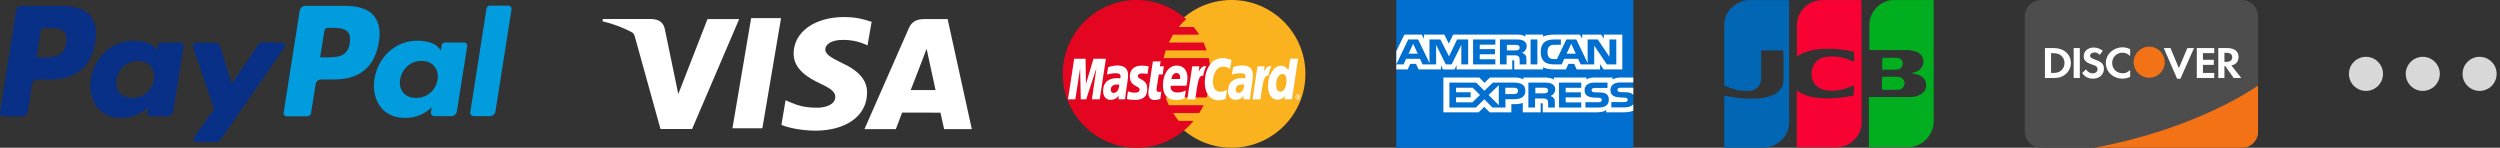
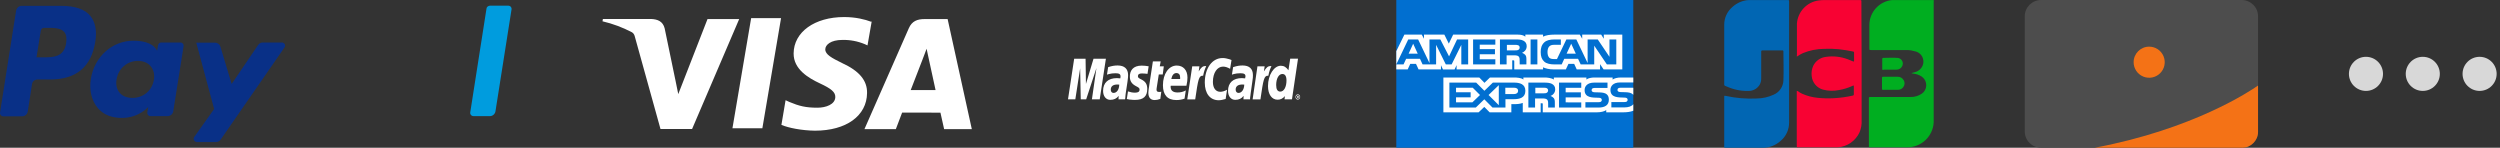
<svg xmlns="http://www.w3.org/2000/svg" width="440px" height="26px" viewBox="0 0 440 26" version="1.1">
  <rect x="0" y="0" width="440" height="26" fill="#333333" stroke="none" />
  <title>编组 6</title>
  <g id="页面-1" stroke="none" stroke-width="1" fill="none" fill-rule="evenodd">
    <g id="首页——导航栏交互" transform="translate(-357, -2353)">
      <g id="编组-6" transform="translate(357, 2353)">
        <g id="编组-5" transform="translate(413.41, 10)" fill="#D8D8D8">
          <circle id="椭圆形备份-6" cx="3" cy="3" r="3" />
          <circle id="椭圆形备份-7" cx="13" cy="3" r="3" />
          <circle id="椭圆形备份-8" cx="23" cy="3" r="3" />
        </g>
        <g id="AmericanExpress" transform="translate(245.75, 0)" fill-rule="nonzero">
          <polygon id="路径" fill="#016FD0" points="41.708 0 0 0 0 26 41.708 26" />
          <path d="M30.78,7.693 L29.973,9.443 L31.591,9.443 L30.78,7.693 L30.78,7.693 Z M21.467,8.778 C21.62,8.706 21.709,8.552 21.709,8.36 C21.709,8.172 21.615,8.036 21.463,7.972 C21.324,7.901 21.111,7.893 20.907,7.893 L19.463,7.893 L19.463,8.867 L20.888,8.867 C21.115,8.868 21.306,8.865 21.467,8.778 L21.467,8.778 Z M2.967,7.693 L2.169,9.443 L3.77,9.443 L2.967,7.693 L2.967,7.693 Z M40.115,18.905 L37.85,18.905 L37.85,17.963 L40.105,17.963 C40.329,17.963 40.486,17.937 40.58,17.854 C40.667,17.784 40.718,17.679 40.718,17.568 C40.722,17.454 40.668,17.345 40.575,17.278 C40.49,17.211 40.366,17.18 40.162,17.18 C39.061,17.146 37.688,17.211 37.688,15.821 C37.688,15.184 38.14,14.513 39.37,14.513 L41.706,14.513 L41.706,13.64 L39.535,13.64 C38.881,13.64 38.405,13.78 38.068,13.999 L38.068,13.64 L34.858,13.64 C34.345,13.64 33.743,13.754 33.458,13.999 L33.458,13.64 L27.727,13.64 L27.727,13.999 C27.27,13.704 26.501,13.64 26.146,13.64 L22.365,13.64 L22.365,13.999 C22.004,13.686 21.201,13.64 20.712,13.64 L16.482,13.64 L15.513,14.578 L14.606,13.64 L8.286,13.64 L8.286,19.768 L14.487,19.768 L15.485,18.815 L16.425,19.768 L20.247,19.771 L20.247,18.33 L20.623,18.33 C21.13,18.336 21.728,18.318 22.256,18.114 L22.256,19.767 L25.409,19.767 L25.409,18.17 L25.561,18.17 C25.755,18.17 25.775,18.178 25.775,18.351 L25.775,19.767 L35.353,19.767 C35.96,19.767 36.596,19.628 36.948,19.375 L36.948,19.767 L39.986,19.767 C40.619,19.767 41.236,19.688 41.706,19.485 L41.706,18.343 C41.421,18.716 40.866,18.905 40.115,18.905 L40.115,18.905 Z M20.673,17.458 L19.21,17.458 L19.21,18.931 L16.931,18.931 L15.487,17.477 L13.987,18.931 L9.343,18.931 L9.343,14.539 L14.058,14.539 L15.501,15.979 L16.992,14.539 L20.739,14.539 C21.67,14.539 22.715,14.77 22.715,15.986 C22.715,17.206 21.698,17.458 20.673,17.458 L20.673,17.458 Z M27.708,17.259 C27.874,17.473 27.898,17.673 27.902,18.06 L27.902,18.931 L26.725,18.931 L26.725,18.382 C26.725,18.117 26.754,17.726 26.536,17.522 C26.364,17.365 26.103,17.327 25.676,17.327 L24.422,17.327 L24.422,18.931 L23.244,18.931 L23.244,14.539 L25.951,14.539 C26.545,14.539 26.977,14.564 27.362,14.747 C27.732,14.947 27.965,15.221 27.965,15.722 C27.965,16.423 27.443,16.78 27.134,16.89 C27.395,16.977 27.608,17.131 27.708,17.259 L27.708,17.259 Z M32.552,15.448 L29.806,15.448 L29.806,16.246 L32.485,16.246 L32.485,17.142 L29.806,17.142 L29.806,18.016 L32.551,18.02 L32.551,18.931 L28.638,18.931 L28.638,14.539 L32.551,14.539 L32.551,15.448 L32.552,15.448 Z M35.564,18.931 L33.281,18.931 L33.281,17.989 L35.555,17.989 C35.778,17.989 35.936,17.963 36.034,17.88 C36.121,17.81 36.172,17.705 36.173,17.594 C36.174,17.481 36.121,17.373 36.03,17.303 C35.94,17.237 35.816,17.206 35.612,17.206 C34.516,17.173 33.142,17.237 33.142,15.847 C33.142,15.21 33.59,14.54 34.819,14.54 L37.17,14.54 L37.17,15.474 L35.018,15.474 C34.805,15.474 34.667,15.482 34.549,15.554 C34.42,15.625 34.373,15.73 34.373,15.869 C34.373,16.035 34.482,16.148 34.629,16.197 C34.753,16.235 34.886,16.246 35.086,16.246 L35.716,16.262 C36.353,16.276 36.79,16.375 37.056,16.615 C37.284,16.826 37.407,17.093 37.407,17.545 C37.407,18.49 36.747,18.931 35.564,18.931 L35.564,18.931 Z M26.471,15.519 C26.329,15.443 26.12,15.439 25.911,15.439 L24.467,15.439 L24.467,16.425 L25.892,16.425 C26.12,16.425 26.314,16.418 26.471,16.335 C26.622,16.253 26.714,16.101 26.714,15.913 C26.714,15.726 26.623,15.59 26.471,15.519 L26.471,15.519 Z M39.571,15.439 C39.358,15.439 39.216,15.446 39.097,15.519 C38.973,15.59 38.925,15.695 38.925,15.834 C38.925,16 39.03,16.113 39.182,16.162 C39.305,16.2 39.438,16.211 39.633,16.211 L40.269,16.227 C40.911,16.241 41.338,16.34 41.599,16.58 C41.647,16.614 41.675,16.651 41.708,16.689 L41.708,15.439 L39.571,15.439 L39.571,15.439 Z M20.714,15.439 L19.185,15.439 L19.185,16.557 L20.7,16.557 C21.151,16.557 21.431,16.357 21.431,15.978 C21.431,15.593 21.137,15.439 20.714,15.439 Z M10.511,15.439 L10.511,16.238 L13.084,16.238 L13.084,17.134 L10.511,17.134 L10.511,18.007 L13.394,18.007 L14.732,16.719 L13.45,15.439 L10.511,15.439 L10.511,15.439 Z M18.038,18.51 L18.038,14.989 L16.238,16.721 L18.038,18.51 L18.038,18.51 Z M10.609,11.46 L10.609,12.217 L20.405,12.217 L20.4,10.616 L20.59,10.616 C20.722,10.62 20.761,10.631 20.761,10.827 L20.761,12.217 L25.827,12.217 L25.827,11.844 C26.236,12.04 26.872,12.217 27.708,12.217 L29.84,12.217 L30.296,11.242 L31.307,11.242 L31.753,12.216 L35.86,12.216 L35.86,11.29 L36.482,12.217 L39.774,12.217 L39.774,6.094 L36.517,6.094 L36.517,6.817 L36.061,6.094 L32.718,6.094 L32.718,6.817 L32.299,6.094 L27.784,6.094 C27.028,6.094 26.364,6.188 25.827,6.451 L25.827,6.094 L22.712,6.094 L22.712,6.451 C22.37,6.18 21.905,6.094 21.388,6.094 L10.005,6.094 L9.241,7.675 L8.457,6.094 L4.872,6.094 L4.872,6.817 L4.477,6.094 L1.42,6.094 L0,9.005 L0,11.333 L2.099,6.943 L3.842,6.943 L5.837,11.1 L5.837,6.944 L7.75,6.944 L9.284,9.921 L10.694,6.944 L12.646,6.944 L12.646,11.334 L11.444,11.334 L11.44,7.896 L9.739,11.333 L8.71,11.333 L7.005,7.892 L7.005,11.333 L4.621,11.333 L4.17,10.354 L1.729,10.354 L1.274,11.334 L0,11.334 L0,12.217 L2.004,12.217 L2.455,11.242 L3.466,11.242 L3.917,12.217 L7.858,12.217 L7.858,11.471 L8.21,12.22 L10.257,12.22 L10.609,11.46 L10.609,11.46 Z M26.045,7.455 C26.424,7.105 27.018,6.943 27.826,6.943 L28.961,6.943 L28.961,7.884 L27.849,7.884 C27.422,7.884 27.18,7.941 26.947,8.144 C26.748,8.328 26.61,8.678 26.61,9.139 C26.61,9.609 26.715,9.948 26.933,10.17 C27.113,10.343 27.441,10.395 27.75,10.395 L28.276,10.395 L29.929,6.944 L31.686,6.944 L33.671,11.096 L33.671,6.943 L35.456,6.943 L37.517,10.001 L37.517,6.944 L38.718,6.944 L38.718,11.333 L37.057,11.333 L34.834,8.038 L34.834,11.333 L32.446,11.333 L31.99,10.354 L29.555,10.354 L29.111,11.333 L27.74,11.333 C27.17,11.333 26.448,11.221 26.04,10.848 C25.628,10.475 25.413,9.97 25.413,9.172 C25.413,8.521 25.541,7.926 26.045,7.455 L26.045,7.455 Z M23.634,6.943 L24.829,6.943 L24.829,11.333 L23.634,11.333 L23.634,6.943 Z M18.24,6.943 L20.936,6.943 C21.536,6.943 21.977,6.957 22.356,7.153 C22.727,7.35 22.949,7.635 22.949,8.125 C22.949,8.825 22.428,9.187 22.124,9.296 C22.38,9.383 22.599,9.538 22.703,9.665 C22.869,9.884 22.897,10.079 22.897,10.471 L22.897,11.333 L21.715,11.333 L21.711,10.779 C21.711,10.515 21.739,10.136 21.526,9.924 C21.354,9.77 21.093,9.736 20.671,9.736 L19.412,9.736 L19.412,11.333 L18.24,11.333 L18.24,6.943 L18.24,6.943 Z M13.513,6.943 L17.43,6.943 L17.43,7.858 L14.686,7.858 L14.686,8.649 L17.364,8.649 L17.364,9.549 L14.686,9.549 L14.686,10.426 L17.43,10.426 L17.43,11.333 L13.513,11.333 L13.513,6.943 Z" id="形状" fill="#FFFFFF" />
        </g>
        <g id="Discover1" transform="translate(356.36, 0)" fill-rule="nonzero">
          <path d="M2.894,0 C1.296,0 0,1.278 0,2.855 L0,23.145 C0,24.722 1.296,26 2.894,26 L38.158,26 C39.757,26 41.053,24.722 41.053,23.145 L41.053,2.855 C41.053,1.278 39.757,0 38.158,0 L2.894,0 Z" id="路径" fill="#4D4D4D" />
-           <path d="M17.219,8.331 C17.684,8.331 18.074,8.427 18.549,8.654 L18.549,9.864 C18.099,9.446 17.709,9.271 17.193,9.271 C16.18,9.271 15.381,10.069 15.381,11.08 C15.381,12.147 16.154,12.897 17.242,12.897 C17.733,12.897 18.117,12.732 18.549,12.32 L18.549,13.53 C18.056,13.749 17.659,13.836 17.193,13.836 C15.547,13.836 14.267,12.636 14.267,11.087 C14.267,9.556 15.581,8.331 17.219,8.331 Z M12.108,8.364 C12.715,8.364 13.271,8.562 13.736,8.948 L13.17,9.653 C12.889,9.352 12.622,9.226 12.298,9.226 C11.833,9.226 11.493,9.478 11.493,9.81 C11.493,10.095 11.684,10.245 12.332,10.473 C13.562,10.901 13.926,11.28 13.926,12.116 C13.926,13.135 13.138,13.846 12.015,13.846 C11.192,13.846 10.594,13.538 10.096,12.843 L10.794,12.204 C11.019,12.646 11.479,12.92 11.975,12.907 C12.457,12.907 12.814,12.591 12.814,12.164 C12.814,11.942 12.704,11.753 12.49,11.618 C12.38,11.555 12.165,11.461 11.742,11.318 C10.727,10.971 10.378,10.6 10.378,9.873 C10.378,9.011 11.127,8.364 12.108,8.364 L12.108,8.364 Z M24.461,8.455 L25.641,8.455 L27.119,11.994 L28.618,8.455 L29.789,8.455 L27.394,13.859 L26.813,13.859 L24.461,8.455 L24.461,8.455 Z M3.548,8.464 L5.136,8.464 C6.887,8.464 8.111,9.547 8.111,11.102 C8.111,11.877 7.737,12.626 7.105,13.125 C6.571,13.545 5.966,13.732 5.126,13.732 L3.548,13.732 L3.548,8.464 L3.548,8.464 Z M8.607,8.464 L9.688,8.464 L9.688,13.732 L8.607,13.732 L8.607,8.464 L8.607,8.464 Z M30.278,8.464 L33.343,8.464 L33.343,9.357 L31.359,9.357 L31.359,10.526 L33.27,10.526 L33.27,11.418 L31.359,11.418 L31.359,12.841 L33.343,12.841 L33.343,13.732 L30.278,13.732 L30.278,8.464 L30.278,8.464 Z M34.06,8.464 L35.662,8.464 C36.91,8.464 37.625,9.033 37.625,10.02 C37.625,10.827 37.176,11.355 36.362,11.513 L38.106,13.732 L36.778,13.732 L35.281,11.618 L35.14,11.618 L35.14,13.733 L34.06,13.733 L34.06,8.465 L34.06,8.464 Z M35.141,9.294 L35.141,10.89 L35.456,10.89 C36.145,10.89 36.512,10.604 36.512,10.074 C36.512,9.563 36.145,9.294 35.472,9.294 L35.14,9.294 L35.141,9.294 Z M4.628,9.357 L4.628,12.84 L4.918,12.84 C5.616,12.84 6.058,12.713 6.397,12.421 C6.772,12.106 6.997,11.6 6.997,11.094 C6.997,10.59 6.772,10.099 6.397,9.783 C6.042,9.476 5.617,9.357 4.919,9.357 L4.628,9.357 L4.628,9.357 Z" id="形状" fill="#FFFFFF" />
          <path d="M21.895,8.211 C23.002,8.211 24,8.877 24.423,9.9 C24.847,10.923 24.613,12.1 23.83,12.883 C23.047,13.665 21.87,13.899 20.847,13.476 C19.825,13.052 19.158,12.054 19.158,10.947 C19.158,9.436 20.383,8.211 21.895,8.211 L21.895,8.211 Z M41.053,15.053 C39.713,15.997 29.682,22.742 12.316,26 L38.316,26 C39.785,26 41.053,24.731 41.053,23.263 L41.053,15.053 Z" id="形状" fill="#F47216" />
        </g>
        <g id="MasterCard" transform="translate(187.04, 0)" fill-rule="nonzero">
-           <path d="M21.001,22.634 C23.29,24.727 26.372,26 29.714,26 C36.898,26 42.714,20.175 42.714,13.011 C42.714,5.825 36.898,0 29.714,0 C26.372,0 23.29,1.273 21.001,3.366 C18.375,5.75 16.714,9.192 16.714,13.011 C16.714,16.83 18.375,20.26 21.001,22.634 Z" id="路径" fill="#FAB31E" />
-           <path d="M25.935,11.608 C25.892,11.144 25.805,10.691 25.707,10.227 L17.764,10.227 C17.851,9.763 17.992,9.31 18.122,8.868 L25.327,8.868 C25.164,8.404 24.991,7.93 24.785,7.487 L18.675,7.487 C18.903,7.023 19.142,6.548 19.413,6.106 L24.025,6.106 C23.732,5.642 23.396,5.168 23.038,4.747 L20.412,4.747 C20.813,4.25 21.256,3.789 21.736,3.366 C19.424,1.295 16.375,0 13,0 C5.838,0 0,5.826 0,13.011 C0,20.174 5.838,26 13,26 C16.364,26 19.424,24.727 21.736,22.634 C22.202,22.213 22.637,21.759 23.037,21.275 L20.411,21.275 C20.053,20.832 19.739,20.379 19.424,19.894 L24.025,19.894 C24.318,19.451 24.568,18.987 24.785,18.513 L18.675,18.513 C18.469,18.07 18.274,17.617 18.111,17.153 L25.328,17.153 C25.479,16.711 25.599,16.236 25.707,15.773 C25.794,15.33 25.892,14.855 25.935,14.391 C25.978,13.949 26,13.496 26,13.032 C26,12.515 25.978,12.051 25.935,11.608 L25.935,11.608 Z" id="路径" fill="#E40520" />
          <path d="M40.97,17.07 C40.97,16.801 41.153,16.613 41.368,16.613 C41.614,16.613 41.786,16.812 41.786,17.07 C41.786,17.315 41.603,17.526 41.368,17.526 C41.142,17.538 40.97,17.315 40.97,17.07 Z M41.367,17.409 C41.55,17.409 41.7,17.268 41.7,17.07 C41.7,16.871 41.55,16.73 41.367,16.73 C41.217,16.73 41.056,16.871 41.056,17.07 C41.056,17.269 41.206,17.409 41.367,17.409 Z M41.324,17.269 L41.238,17.269 L41.238,16.882 L41.485,16.882 C41.528,16.906 41.528,16.953 41.528,17 C41.528,17.023 41.507,17.07 41.464,17.093 L41.55,17.256 L41.442,17.256 L41.399,17.116 L41.335,17.116 L41.324,17.269 L41.324,17.046 L41.367,17.046 C41.389,17.046 41.41,17.046 41.41,17.023 C41.432,17.023 41.432,17 41.432,16.976 C41.432,16.976 41.432,16.953 41.41,16.953 C41.41,16.929 41.389,16.953 41.367,16.953 L41.324,16.953 L41.324,17.269 Z M29.706,10.565 L29.459,12.109 C28.965,11.84 28.61,11.723 28.213,11.723 C27.172,11.723 26.431,12.835 26.431,14.414 C26.431,15.502 26.925,16.157 27.741,16.157 C28.074,16.157 28.471,16.04 28.922,15.794 L28.675,17.421 C28.159,17.561 27.827,17.643 27.451,17.643 C25.937,17.643 25.003,16.461 25.003,14.543 C25.003,12.004 26.291,10.214 28.138,10.214 C28.385,10.214 28.6,10.237 28.782,10.284 L29.341,10.425 C29.523,10.483 29.566,10.507 29.706,10.565 Z M25.218,11.63 L25.089,11.63 C24.627,11.63 24.358,11.875 23.929,12.577 L24.058,11.677 L22.791,11.677 L21.921,17.491 L23.317,17.491 C23.833,13.934 23.962,13.326 24.627,13.326 L24.713,13.326 C24.842,12.624 25.024,12.121 25.25,11.653 L25.218,11.63 L25.218,11.63 Z M17.175,17.409 C16.799,17.549 16.487,17.608 16.176,17.608 C15.468,17.608 15.07,17.175 15.07,16.321 C15.07,16.18 15.092,15.982 15.113,15.818 L15.199,15.233 L15.264,14.777 L15.865,10.811 L17.239,10.811 L17.078,11.677 L17.787,11.677 L17.604,13.104 L16.906,13.104 L16.53,15.525 C16.509,15.619 16.509,15.689 16.509,15.771 C16.509,16.064 16.638,16.18 16.971,16.18 C17.121,16.18 17.261,16.18 17.347,16.133 L17.175,17.409 L17.175,17.409 Z M11.817,13.513 C11.817,14.239 12.128,14.753 12.858,15.139 C13.438,15.432 13.524,15.525 13.524,15.771 C13.524,16.133 13.277,16.309 12.729,16.309 C12.311,16.309 11.935,16.239 11.484,16.086 L11.28,17.42 L11.344,17.444 L11.591,17.49 C11.677,17.514 11.795,17.537 11.967,17.537 C12.278,17.584 12.547,17.584 12.719,17.584 C14.19,17.584 14.877,16.976 14.877,15.642 C14.877,14.847 14.587,14.378 13.9,14.016 C13.298,13.724 13.234,13.654 13.234,13.385 C13.234,13.069 13.481,12.928 13.921,12.928 C14.19,12.928 14.566,12.952 14.92,12.998 L15.124,11.665 C14.77,11.594 14.211,11.548 13.9,11.548 C12.354,11.548 11.795,12.448 11.817,13.513 L11.817,13.513 Z M40.347,17.479 L39.037,17.479 L39.101,16.918 C38.726,17.35 38.328,17.549 37.813,17.549 C36.793,17.549 36.127,16.602 36.127,15.151 C36.127,13.209 37.168,11.571 38.393,11.571 C38.951,11.571 39.348,11.84 39.724,12.367 L40.035,10.331 L41.41,10.331 L40.347,17.479 L40.347,17.479 Z M38.296,16.122 C38.94,16.122 39.381,15.303 39.381,14.156 C39.381,13.408 39.134,13.022 38.65,13.022 C38.028,13.022 37.566,13.817 37.566,14.963 C37.566,15.736 37.813,16.122 38.296,16.122 L38.296,16.122 Z M21.438,17.362 C20.944,17.538 20.504,17.608 19.988,17.608 C18.431,17.608 17.637,16.707 17.637,14.999 C17.637,13.01 18.656,11.536 20.063,11.536 C21.223,11.536 21.953,12.355 21.953,13.642 C21.953,14.075 21.91,14.484 21.771,15.093 L19.011,15.093 C18.989,15.163 18.989,15.209 18.989,15.256 C18.989,15.935 19.408,16.274 20.214,16.274 C20.729,16.274 21.17,16.181 21.663,15.911 L21.438,17.362 Z M20.664,13.899 L20.664,13.607 C20.664,13.127 20.418,12.858 19.999,12.858 C19.559,12.858 19.247,13.221 19.108,13.899 L20.664,13.899 Z M6.512,17.479 L5.138,17.479 L5.932,11.981 L4.128,17.479 L3.173,17.479 L3.065,12.027 L2.217,17.479 L0.929,17.479 L2.013,10.343 L4.021,10.343 L4.085,14.777 L5.417,10.343 L7.597,10.343 L6.512,17.479 Z M9.948,14.894 C9.819,14.894 9.744,14.871 9.637,14.871 C8.864,14.871 8.456,15.187 8.456,15.771 C8.456,16.134 8.639,16.356 8.95,16.356 C9.529,16.344 9.927,15.759 9.948,14.894 L9.948,14.894 Z M10.968,17.479 L9.819,17.479 L9.841,16.871 C9.487,17.35 9.014,17.573 8.37,17.573 C7.618,17.573 7.103,16.941 7.103,15.994 C7.103,14.566 7.994,13.747 9.551,13.747 C9.701,13.747 9.905,13.77 10.13,13.794 C10.173,13.595 10.173,13.525 10.173,13.432 C10.173,13.046 9.927,12.893 9.282,12.893 C8.885,12.893 8.434,12.94 8.123,13.034 L7.918,13.104 L7.79,13.127 L7.994,11.817 C8.681,11.595 9.154,11.524 9.658,11.524 C10.861,11.524 11.505,12.109 11.505,13.221 C11.505,13.514 11.484,13.724 11.398,14.379 L11.086,16.438 L11.043,16.801 L11.022,17.093 L11,17.316 C11,17.339 10.968,17.479 10.968,17.479 L10.968,17.479 Z M31.95,14.894 C31.8,14.894 31.725,14.871 31.639,14.871 C30.844,14.871 30.436,15.187 30.436,15.771 C30.436,16.134 30.64,16.356 30.951,16.356 C31.499,16.344 31.929,15.759 31.95,14.894 L31.95,14.894 Z M32.97,17.479 L31.81,17.479 L31.832,16.871 C31.478,17.35 31.005,17.573 30.361,17.573 C29.609,17.573 29.094,16.941 29.094,15.994 C29.094,14.566 29.985,13.747 31.542,13.747 C31.692,13.747 31.896,13.77 32.1,13.794 C32.143,13.595 32.165,13.525 32.165,13.432 C32.165,13.046 31.918,12.893 31.273,12.893 C30.876,12.893 30.404,12.94 30.093,13.034 L29.91,13.104 L29.781,13.127 L29.985,11.817 C30.672,11.595 31.145,11.524 31.649,11.524 C32.852,11.524 33.475,12.109 33.475,13.221 C33.475,13.514 33.475,13.724 33.368,14.379 L33.078,16.438 L33.035,16.801 L32.992,17.093 L32.97,17.316 L32.97,17.479 L32.97,17.479 Z M36.696,11.63 L36.567,11.63 C36.105,11.63 35.837,11.875 35.408,12.577 L35.536,11.677 L34.269,11.677 L33.421,17.491 L34.796,17.491 C35.311,13.934 35.44,13.326 36.105,13.326 L36.191,13.326 C36.32,12.624 36.503,12.121 36.728,11.653 L36.696,11.63 L36.696,11.63 Z" id="形状" fill="#FFFFFF" />
        </g>
        <g id="VISA白" transform="translate(106.04, 3)" fill="#FFFFFF" fill-rule="nonzero">
          <path d="M47.247,0.817 C46.199,0.42 44.566,0 42.534,0 C37.334,0 33.664,2.633 33.638,6.403 C33.605,9.176 36.248,10.736 38.244,11.666 C40.294,12.618 40.98,13.216 40.974,14.072 C40.96,15.369 39.335,15.956 37.828,15.956 C35.754,15.956 34.617,15.665 32.87,14.937 L32.222,14.635 L31.488,18.98 C32.75,19.511 35.025,19.965 37.379,20 C42.906,20 46.52,17.388 46.562,13.369 C46.605,11.158 45.181,9.48 42.173,8.1 C40.347,7.202 39.209,6.601 39.209,5.691 C39.209,4.886 40.182,4.027 42.213,4.027 C43.564,3.995 44.907,4.248 46.154,4.769 L46.641,4.99 L47.375,0.791 L47.247,0.817 Z M60.742,0.357 L56.68,0.357 C55.415,0.357 54.47,0.701 53.915,1.964 L46.101,19.729 L51.628,19.729 L52.733,16.819 L59.477,16.825 C59.642,17.504 60.127,19.729 60.127,19.729 L65,19.729 L60.742,0.357 Z M26.163,0.193 L31.425,0.193 L28.135,19.576 L22.87,19.576 L26.163,0.187 L26.163,0.193 Z M12.787,10.875 L13.333,13.566 L18.482,0.355 L24.058,0.355 L15.769,19.7 L10.205,19.7 L5.655,3.315 C5.56,3.036 5.444,2.844 5.168,2.671 C3.531,1.817 1.795,1.171 0,0.748 L0.067,0.34 L8.547,0.34 C9.695,0.383 10.621,0.748 10.938,1.982 L12.785,10.881 L12.787,10.875 Z M54.245,12.853 L56.343,7.43 C56.316,7.485 56.775,6.311 57.042,5.581 L57.401,7.253 L58.618,12.847 L54.244,12.847 L54.245,12.853 Z" id="形状" />
        </g>
        <g id="PayPal" transform="translate(0, 1)" fill-rule="nonzero">
-           <path d="M60.745,0.031 L53.732,0.031 C53.26,0.031 52.85,0.377 52.756,0.848 L49.925,18.809 C49.899,18.974 49.946,19.143 50.055,19.27 C50.164,19.398 50.323,19.471 50.491,19.47 L54.077,19.47 C54.41,19.478 54.695,19.233 54.738,18.903 L55.556,13.808 C55.618,13.337 56.027,12.99 56.53,12.99 L58.732,12.99 C63.356,12.99 65.998,10.757 66.69,6.323 C67.005,4.404 66.69,2.862 65.81,1.792 C64.867,0.628 63.104,0.032 60.745,0.032 L60.745,0.031 Z M61.563,6.573 C61.186,9.09 59.268,9.09 57.412,9.09 L56.342,9.09 L57.097,4.404 C57.134,4.118 57.375,3.904 57.662,3.9 L58.134,3.9 C59.394,3.9 60.587,3.9 61.218,4.624 C61.595,5.063 61.689,5.693 61.564,6.574 L61.563,6.573 Z" id="形状" fill="#009CDE" />
          <path d="M10.827,0.031 L3.813,0.031 C3.342,0.031 2.933,0.377 2.838,0.848 L0.007,18.809 C-0.019,18.975 0.028,19.144 0.138,19.271 C0.247,19.398 0.406,19.471 0.574,19.47 L3.908,19.47 C4.379,19.47 4.788,19.124 4.882,18.652 L5.637,13.808 C5.701,13.337 6.109,12.99 6.613,12.99 L8.814,12.99 C13.438,12.99 16.08,10.757 16.772,6.323 C17.086,4.404 16.772,2.862 15.892,1.792 C14.949,0.628 13.186,0.032 10.827,0.032 L10.827,0.031 Z M11.645,6.573 C11.268,9.091 9.349,9.091 7.493,9.091 L6.423,9.091 L7.179,4.404 C7.215,4.118 7.457,3.903 7.746,3.9 L8.217,3.9 C9.475,3.9 10.67,3.9 11.3,4.624 C11.677,5.063 11.771,5.693 11.646,6.574 L11.645,6.573 Z M31.744,6.48 L28.379,6.48 C28.091,6.483 27.85,6.698 27.813,6.983 L27.655,7.926 L27.435,7.579 C26.711,6.542 25.108,6.165 23.472,6.165 C19.76,6.165 16.615,8.965 15.987,12.896 C15.671,14.846 16.112,16.733 17.244,18.055 C18.283,19.25 19.73,19.753 21.458,19.753 C24.448,19.753 26.083,17.835 26.083,17.835 L25.925,18.777 C25.899,18.943 25.947,19.112 26.056,19.239 C26.165,19.366 26.325,19.439 26.492,19.438 L29.511,19.438 C29.982,19.438 30.393,19.092 30.487,18.621 L32.311,7.14 C32.338,6.974 32.291,6.805 32.181,6.678 C32.072,6.551 31.912,6.478 31.744,6.48 L31.744,6.48 Z M27.09,13.022 C26.775,14.941 25.232,16.23 23.315,16.23 C22.34,16.23 21.554,15.915 21.051,15.318 C20.547,14.722 20.358,13.904 20.516,12.958 C20.83,11.072 22.372,9.719 24.258,9.719 C25.202,9.719 25.989,10.034 26.492,10.631 C27.026,11.261 27.246,12.078 27.088,13.022 L27.09,13.022 Z" id="形状" fill="#093087" />
-           <path d="M81.662,6.48 L78.298,6.48 C78.011,6.483 77.769,6.698 77.733,6.983 L77.575,7.926 L77.354,7.579 C76.631,6.542 75.026,6.165 73.39,6.165 C69.68,6.165 66.535,8.965 65.905,12.896 C65.591,14.846 66.03,16.733 67.164,18.055 C68.202,19.25 69.648,19.753 71.378,19.753 C74.366,19.753 76.002,17.835 76.002,17.835 L75.845,18.777 C75.819,18.943 75.866,19.111 75.975,19.238 C76.084,19.366 76.243,19.439 76.411,19.438 L79.431,19.438 C79.902,19.438 80.311,19.092 80.405,18.621 L82.231,7.14 C82.258,6.974 82.21,6.805 82.101,6.678 C81.991,6.551 81.832,6.478 81.664,6.48 L81.662,6.48 Z M77.008,13.022 C76.693,14.941 75.151,16.23 73.232,16.23 C72.258,16.23 71.472,15.915 70.969,15.318 C70.464,14.722 70.276,13.904 70.434,12.958 C70.748,11.072 72.29,9.719 74.176,9.719 C75.12,9.719 75.906,10.034 76.409,10.631 C76.944,11.261 77.165,12.078 77.008,13.022 Z" id="形状" fill="#009CDE" />
-           <path d="M49.611,6.48 L46.245,6.48 C45.917,6.481 45.61,6.646 45.428,6.919 L40.772,13.776 L38.79,7.202 C38.662,6.789 38.279,6.508 37.847,6.51 L34.544,6.51 C34.135,6.51 33.851,6.919 33.979,7.298 L37.689,18.18 L34.198,23.087 C33.915,23.465 34.198,24 34.669,24 L38.036,24 C38.349,24.003 38.644,23.85 38.821,23.591 L50.02,7.422 C50.366,7.014 50.082,6.48 49.611,6.48 L49.611,6.48 Z" id="路径" fill="#093087" />
+           <path d="M49.611,6.48 L46.245,6.48 C45.917,6.481 45.61,6.646 45.428,6.919 L40.772,13.776 L38.79,7.202 C38.662,6.789 38.279,6.508 37.847,6.51 L34.544,6.51 L37.689,18.18 L34.198,23.087 C33.915,23.465 34.198,24 34.669,24 L38.036,24 C38.349,24.003 38.644,23.85 38.821,23.591 L50.02,7.422 C50.366,7.014 50.082,6.48 49.611,6.48 L49.611,6.48 Z" id="路径" fill="#093087" />
          <path d="M85.625,0.503 L82.763,18.779 C82.737,18.944 82.785,19.112 82.894,19.239 C83.003,19.366 83.162,19.439 83.33,19.438 L86.224,19.438 C86.695,19.438 87.104,19.092 87.198,18.621 L90.03,0.66 C90.056,0.494 90.008,0.326 89.899,0.199 C89.79,0.072 89.631,-0.001 89.463,0 L86.224,0 C85.909,0.031 85.657,0.22 85.625,0.503 Z" id="路径" fill="#009CDE" />
        </g>
        <g id="JCB备份" transform="translate(303.46, 0)" fill-rule="nonzero">
          <path d="M36.61,0.011 L30.203,0.011 C29.983,-0.004 29.763,-0.004 29.543,0.011 C27.291,0.235 25.569,2.117 25.545,4.38 L25.545,8.487 C25.545,8.807 25.545,8.807 25.885,8.807 L32.312,8.807 C32.706,8.821 33.096,8.889 33.472,9.007 C34.483,9.151 35.187,10.086 35.044,11.097 C35.032,11.181 35.014,11.264 34.991,11.346 C34.787,12.01 34.254,12.521 33.581,12.696 C33.391,12.756 33.201,12.796 32.952,12.866 C33.061,12.919 33.18,12.949 33.302,12.956 C33.81,13.013 34.299,13.184 34.732,13.455 C35.577,14.009 35.814,15.142 35.262,15.988 C35.143,16.168 34.995,16.326 34.822,16.455 C34.221,16.879 33.498,17.097 32.763,17.074 L25.766,17.074 C25.466,17.074 25.466,17.074 25.466,17.353 L25.466,25.631 C25.466,25.921 25.466,25.921 25.776,25.921 L32.279,25.921 C34.722,25.903 36.73,23.99 36.868,21.552 L36.868,0.271 C36.93,0.011 36.93,0.011 36.61,0.011 L36.61,0.011 Z M27.994,15.804 L30.595,15.804 C30.95,15.807 31.284,15.64 31.495,15.354 C31.777,15.017 31.825,14.541 31.615,14.155 C31.394,13.73 30.943,13.475 30.465,13.505 L27.994,13.505 C27.834,13.505 27.774,13.556 27.774,13.716 L27.774,15.608 C27.774,15.778 27.844,15.828 28.024,15.828 L27.994,15.804 Z M27.994,12.256 L30.263,12.256 C30.859,12.291 31.375,11.85 31.434,11.256 C31.472,10.706 31.057,10.228 30.506,10.189 L30.434,10.189 C29.625,10.119 28.805,10.189 27.985,10.189 C27.825,10.189 27.815,10.29 27.815,10.399 L27.815,12.129 C27.815,12.278 27.875,12.338 28.035,12.329 L27.994,12.256 Z" id="形状" fill="#00AE20" />
          <path d="M24.185,10.906 L24.185,21.172 C24.226,21.89 24.102,22.608 23.825,23.271 C23.135,24.794 21.665,25.815 19.997,25.93 C19.791,25.943 19.584,25.943 19.377,25.93 L13.1,25.93 C12.77,25.93 12.77,25.93 12.77,25.631 L12.77,16.014 C12.77,15.994 12.861,16.014 12.9,16.014 C13.153,16.2 13.425,16.361 13.71,16.494 C14.575,16.88 15.498,17.124 16.441,17.214 C17.387,17.313 18.34,17.337 19.29,17.284 C20.415,17.225 21.534,17.071 22.634,16.824 C22.687,16.819 22.735,16.794 22.769,16.753 C22.803,16.712 22.82,16.66 22.814,16.607 C22.815,16.603 22.815,16.598 22.814,16.594 L22.814,15.235 C22.814,15.025 22.814,15.015 22.595,15.105 C21.826,15.463 21.012,15.716 20.176,15.855 C19.255,16.041 18.305,16.014 17.397,15.774 C16.289,15.474 15.489,14.51 15.398,13.366 C15.323,12.766 15.413,12.158 15.658,11.606 C16.083,10.717 16.938,10.112 17.918,10.007 C19.205,9.823 20.519,9.967 21.736,10.426 C22.056,10.537 22.366,10.667 22.677,10.806 C22.816,10.867 22.856,10.806 22.856,10.697 L22.856,9.278 C22.864,9.225 22.849,9.172 22.814,9.132 C22.78,9.091 22.73,9.068 22.677,9.067 C21.855,8.894 21.029,8.761 20.198,8.668 C19.333,8.581 18.464,8.557 17.596,8.598 C16.314,8.606 15.045,8.86 13.858,9.347 C13.553,9.481 13.262,9.646 12.99,9.837 C12.928,9.837 12.879,9.967 12.798,9.927 C12.718,9.886 12.798,9.797 12.798,9.726 L12.798,4.149 C12.951,2.061 14.544,0.364 16.618,0.081 C16.95,0.035 17.284,0.012 17.618,0.011 L23.816,0.011 C24.145,0.011 24.145,0.011 24.145,0.331 L24.185,10.906 Z" id="路径" fill="#F80233" />
          <path d="M11.421,11.006 L11.421,21.522 C11.447,22.786 10.895,23.994 9.921,24.801 C9.087,25.562 8.002,25.989 6.873,26 L0.295,26 C0.003,26 0.003,26 0.003,25.68 L0.003,17.096 C0.003,16.825 0.003,16.815 0.303,16.885 C2.078,17.271 3.897,17.423 5.711,17.335 C6.744,17.325 7.764,17.097 8.703,16.665 C9.721,16.232 10.393,15.243 10.421,14.136 C10.491,12.445 10.421,10.754 10.421,9.077 C10.421,8.917 10.361,8.858 10.192,8.868 L6.753,8.868 C6.553,8.868 6.512,8.947 6.512,9.107 L6.512,13.805 C6.522,14.185 6.432,14.561 6.252,14.895 C5.838,15.601 5.072,16.026 4.253,16.005 C2.949,16.035 1.654,15.772 0.464,15.235 C-0.064,15.004 0.003,15.135 0.003,14.567 L0.003,4.38 C-0.007,3.153 0.533,1.987 1.475,1.201 C2.256,0.495 3.253,0.075 4.304,0.011 L11.131,0.011 C11.411,0.011 11.421,0.011 11.421,0.281 L11.421,11.006 Z" id="路径" fill="#0166B3" />
        </g>
      </g>
    </g>
  </g>
</svg>